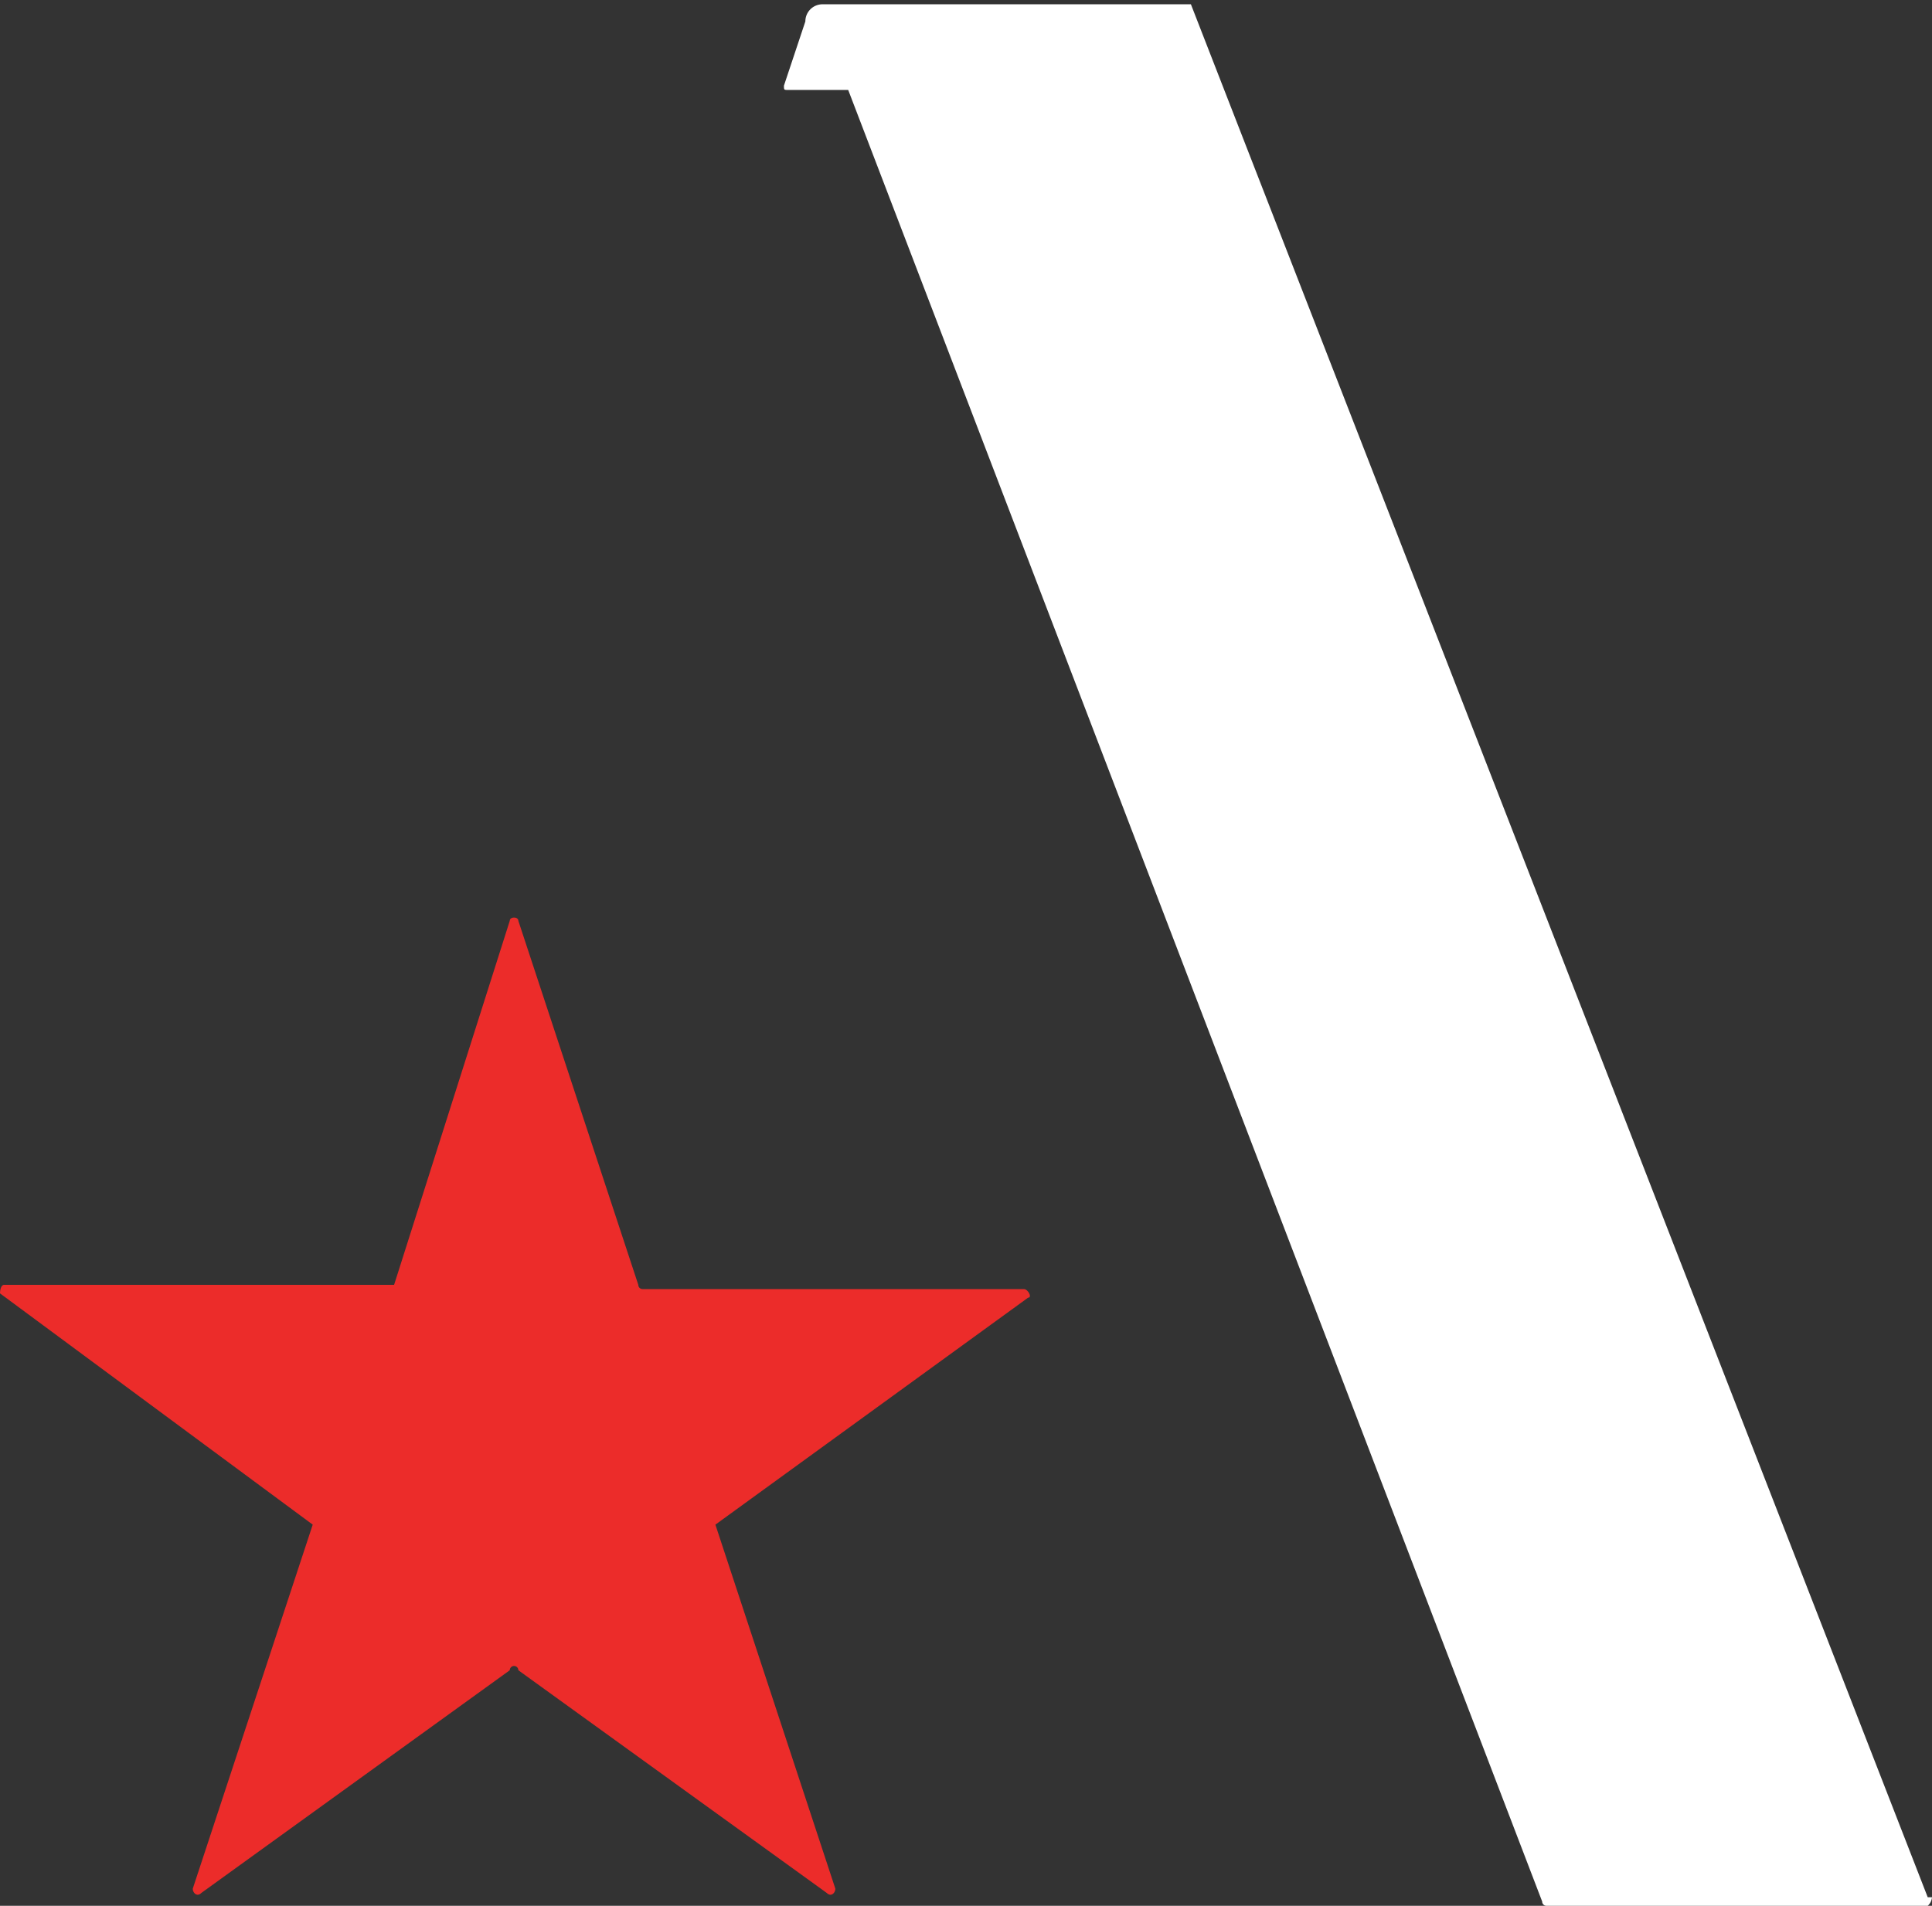
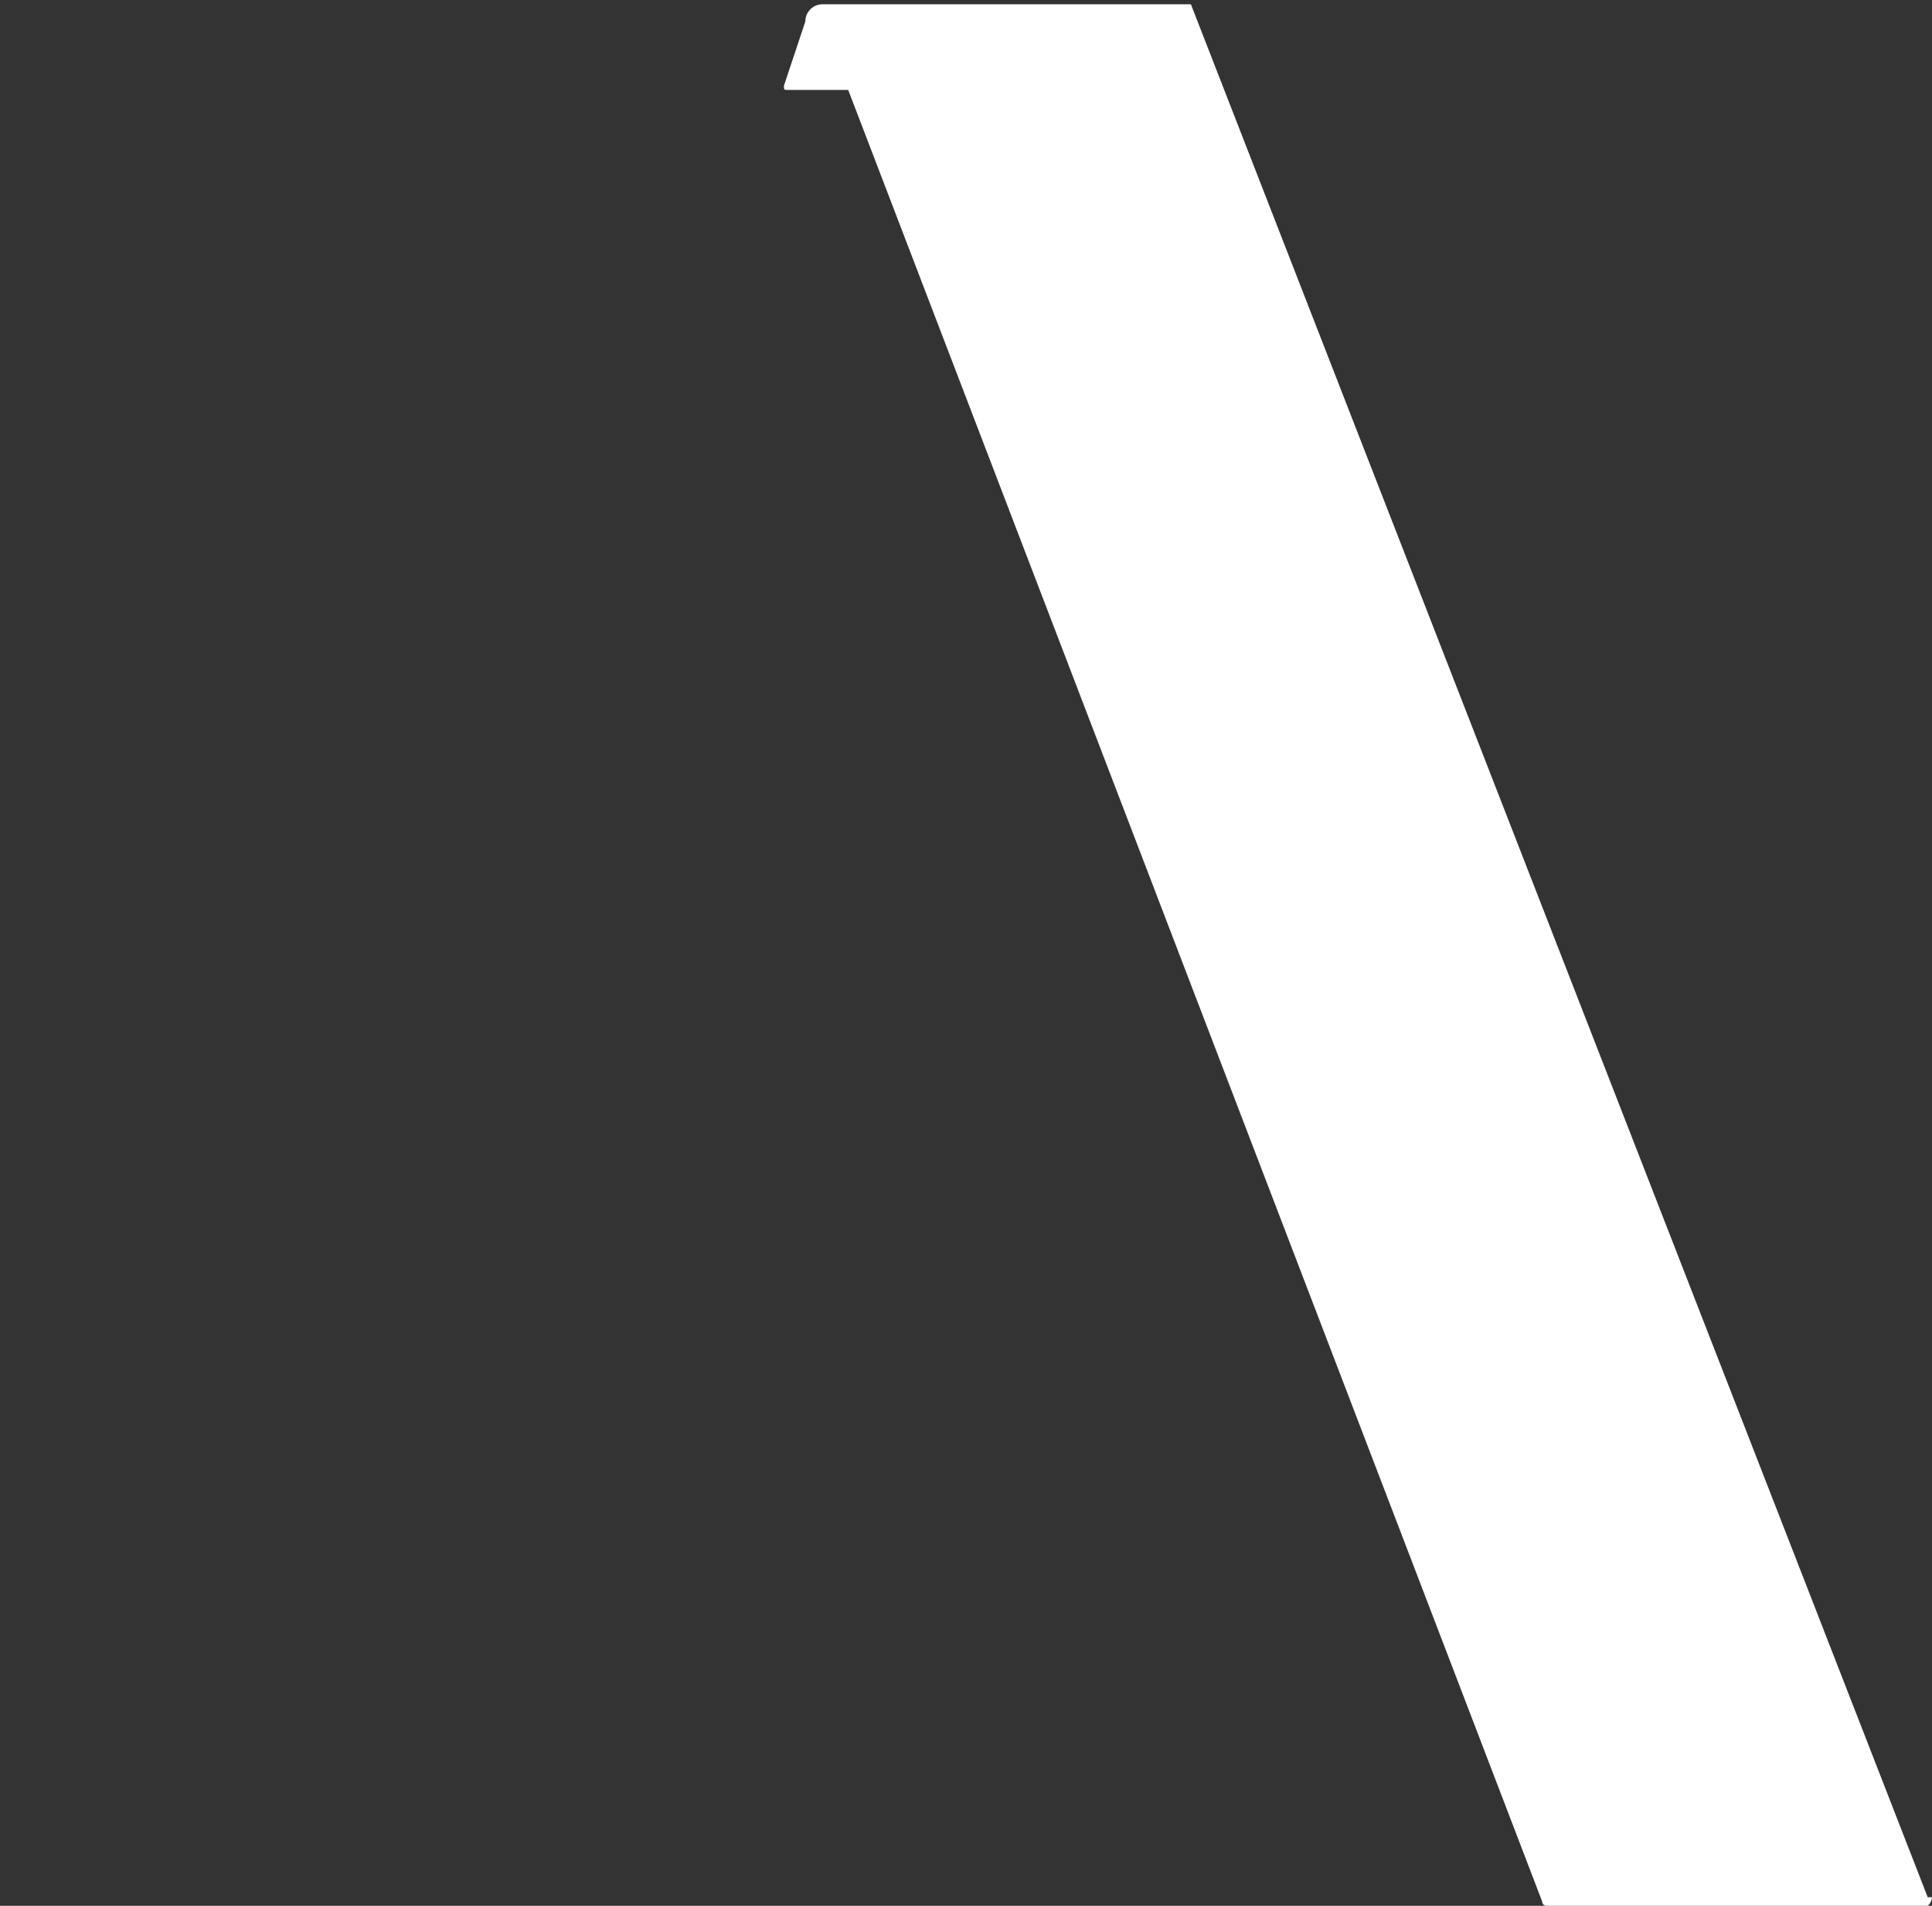
<svg xmlns="http://www.w3.org/2000/svg" viewBox="0 0 45.1 44.5">
  <rect x="0" y="0" width="45.1" height="44.5" fill="#333333" stroke="none" />
  <defs>
    <style>.f10add55-46c4-4cf6-8de1-02924fd9aa7c{fill:#ec2c2a;}.b7755ab2-ae46-471a-b82a-d87396142446,.f10add55-46c4-4cf6-8de1-02924fd9aa7c{fill-rule:evenodd;}.b7755ab2-ae46-471a-b82a-d87396142446{fill:#fff;}</style>
  </defs>
  <g id="b218cb88-205a-4958-9b95-8b299e1f5111" data-name="Layer 2">
    <g id="af2e3d8b-4f01-4462-be2e-cdda8e8b7a89" data-name="Layer 1">
-       <path class="f10add55-46c4-4cf6-8de1-02924fd9aa7c" d="M12.1,21.5,14.9,30a.1.1,0,0,0,.1.1h8.9c.1,0,.2.2.1.2l-7.3,5.3h0l2.8,8.5c0,.1-.1.2-.2.1L12.1,39a.1.1,0,0,0-.2,0L4.7,44.2c-.1.1-.2,0-.2-.1l2.8-8.5h0L0,30.2s0-.2.1-.2H9.2l2.7-8.5c0-.1.2-.1.2,0Z" />
      <path class="b7755ab2-ae46-471a-b82a-d87396142446" d="M45,44.3,27.8.1H19.2a.4.4,0,0,0-.4.4l-.5,1.5c0,.1,0,.1.1.1h1.4L36,44.4a.1.1,0,0,0,.1.1H45a.3.3,0,0,0,.1-.2Z" />
    </g>
  </g>
</svg>